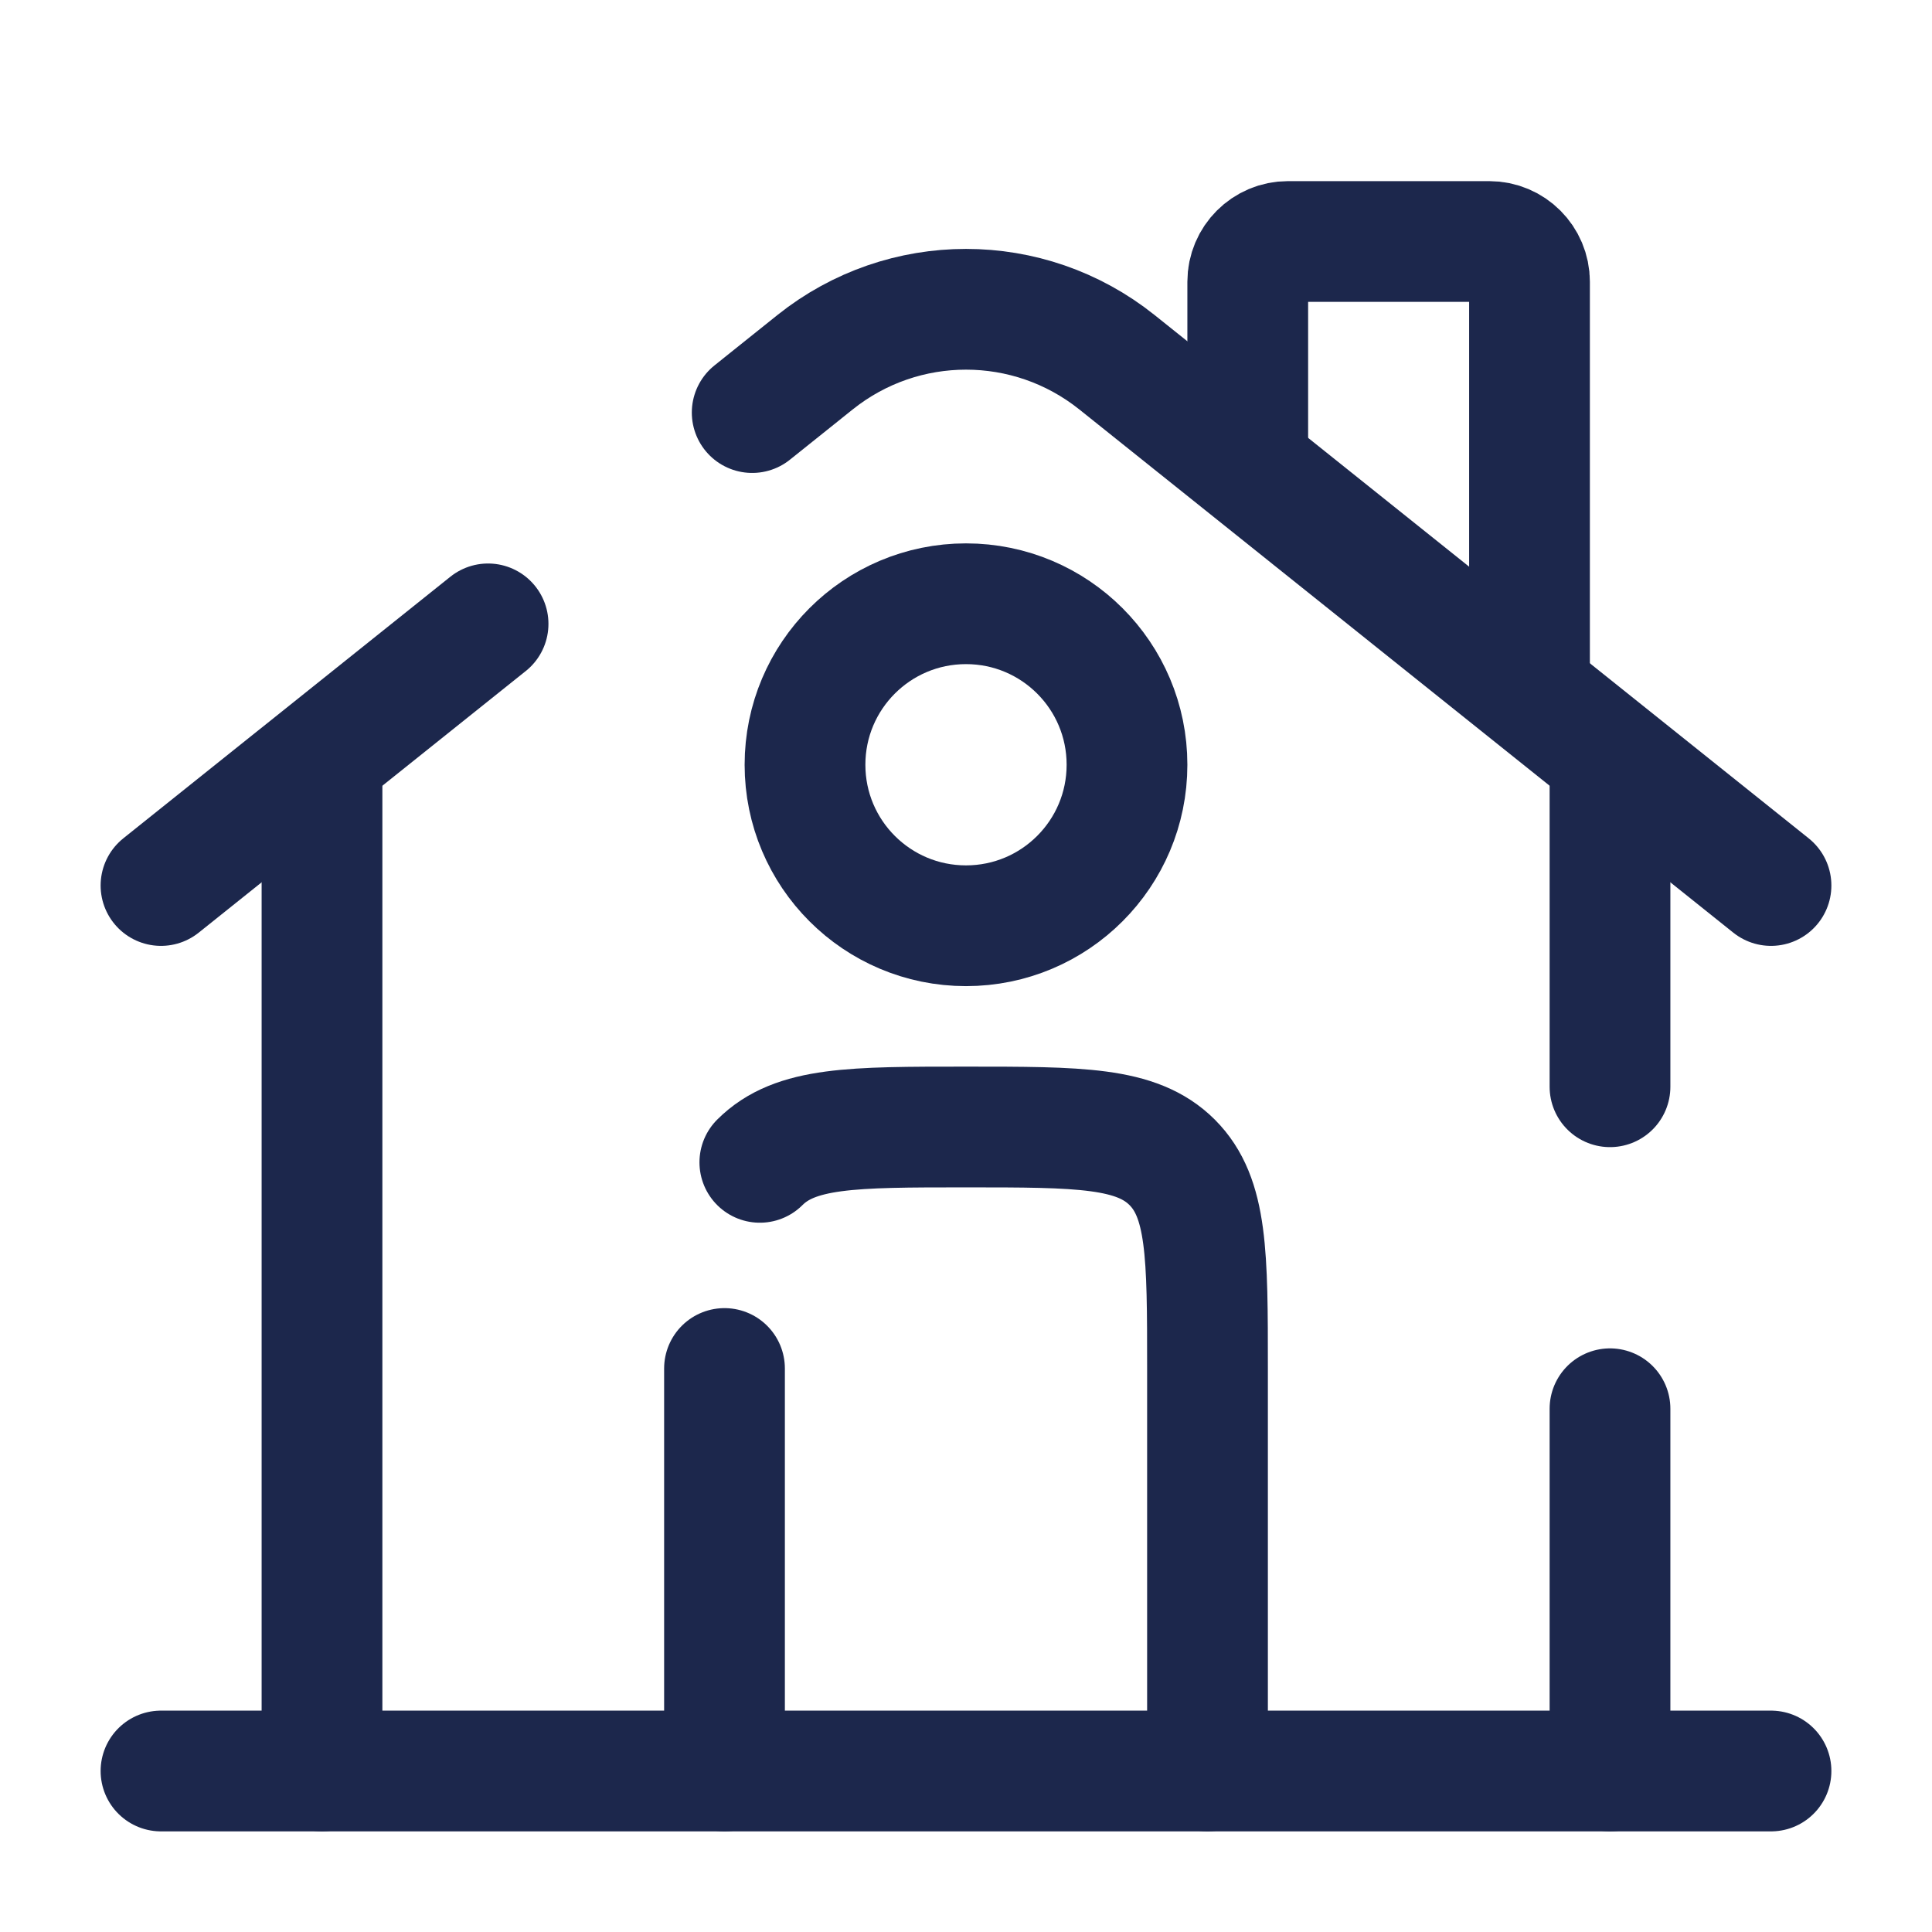
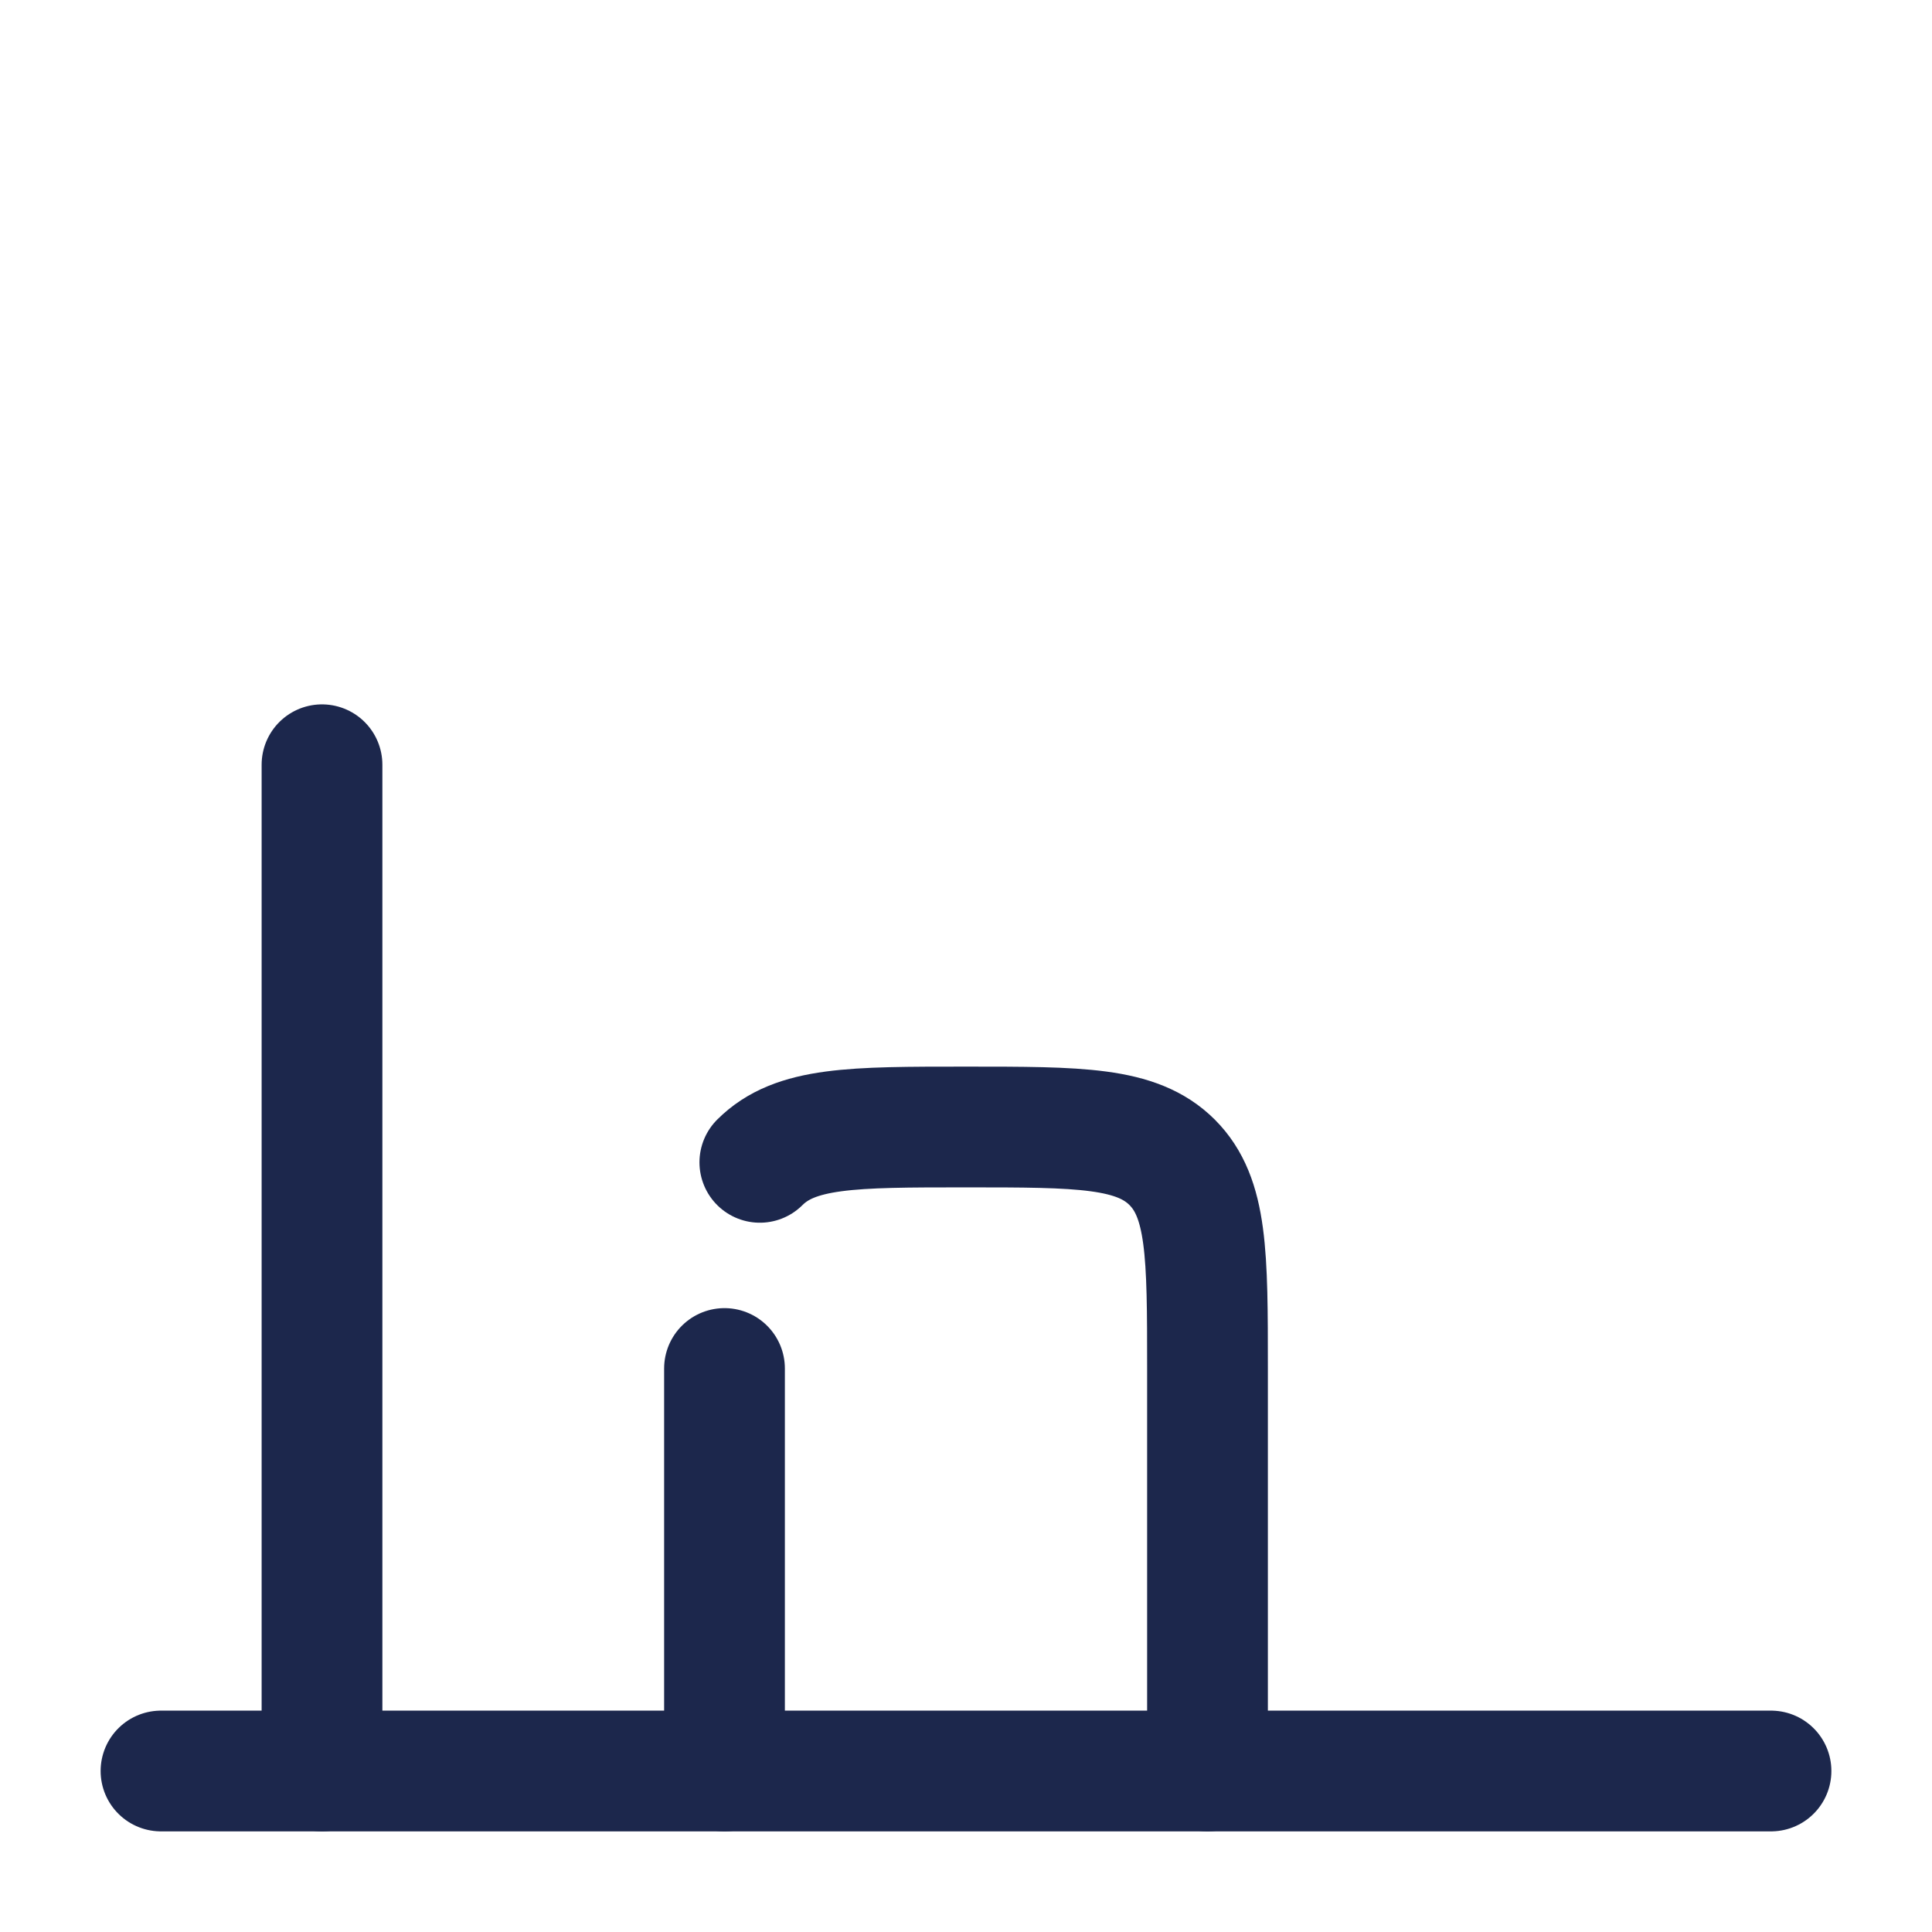
<svg xmlns="http://www.w3.org/2000/svg" width="800px" height="800px" viewBox="0 0 24 24" fill="none">
  <path d="M22 22L2 22" stroke="#1C274C" stroke-width="1.5" stroke-linecap="round" />
-   <path d="M2 11L6.063 7.75M22 11L13.874 4.499C12.778 3.623 11.222 3.623 10.126 4.499L9.344 5.125" stroke="#1C274C" stroke-width="1.5" stroke-linecap="round" />
-   <path d="M15.5 5.5V3.5C15.5 3.224 15.724 3 16 3H18.5C18.776 3 19 3.224 19 3.5V8.5" stroke="#1C274C" stroke-width="1.5" stroke-linecap="round" />
  <path d="M4 22V9.5" stroke="#1C274C" stroke-width="1.5" stroke-linecap="round" />
-   <path d="M20 9.5V13.5M20 22V17.5" stroke="#1C274C" stroke-width="1.5" stroke-linecap="round" />
  <path d="M15 22V17C15 15.586 15 14.879 14.561 14.439C14.121 14 13.414 14 12 14C10.586 14 9.879 14 9.439 14.439M9 22V17" stroke="#1C274C" stroke-width="1.5" stroke-linecap="round" stroke-linejoin="round" />
-   <path d="M14 9.5C14 10.605 13.105 11.5 12 11.5C10.895 11.5 10 10.605 10 9.5C10 8.395 10.895 7.5 12 7.5C13.105 7.5 14 8.395 14 9.5Z" stroke="#1C274C" stroke-width="1.5" />
</svg>